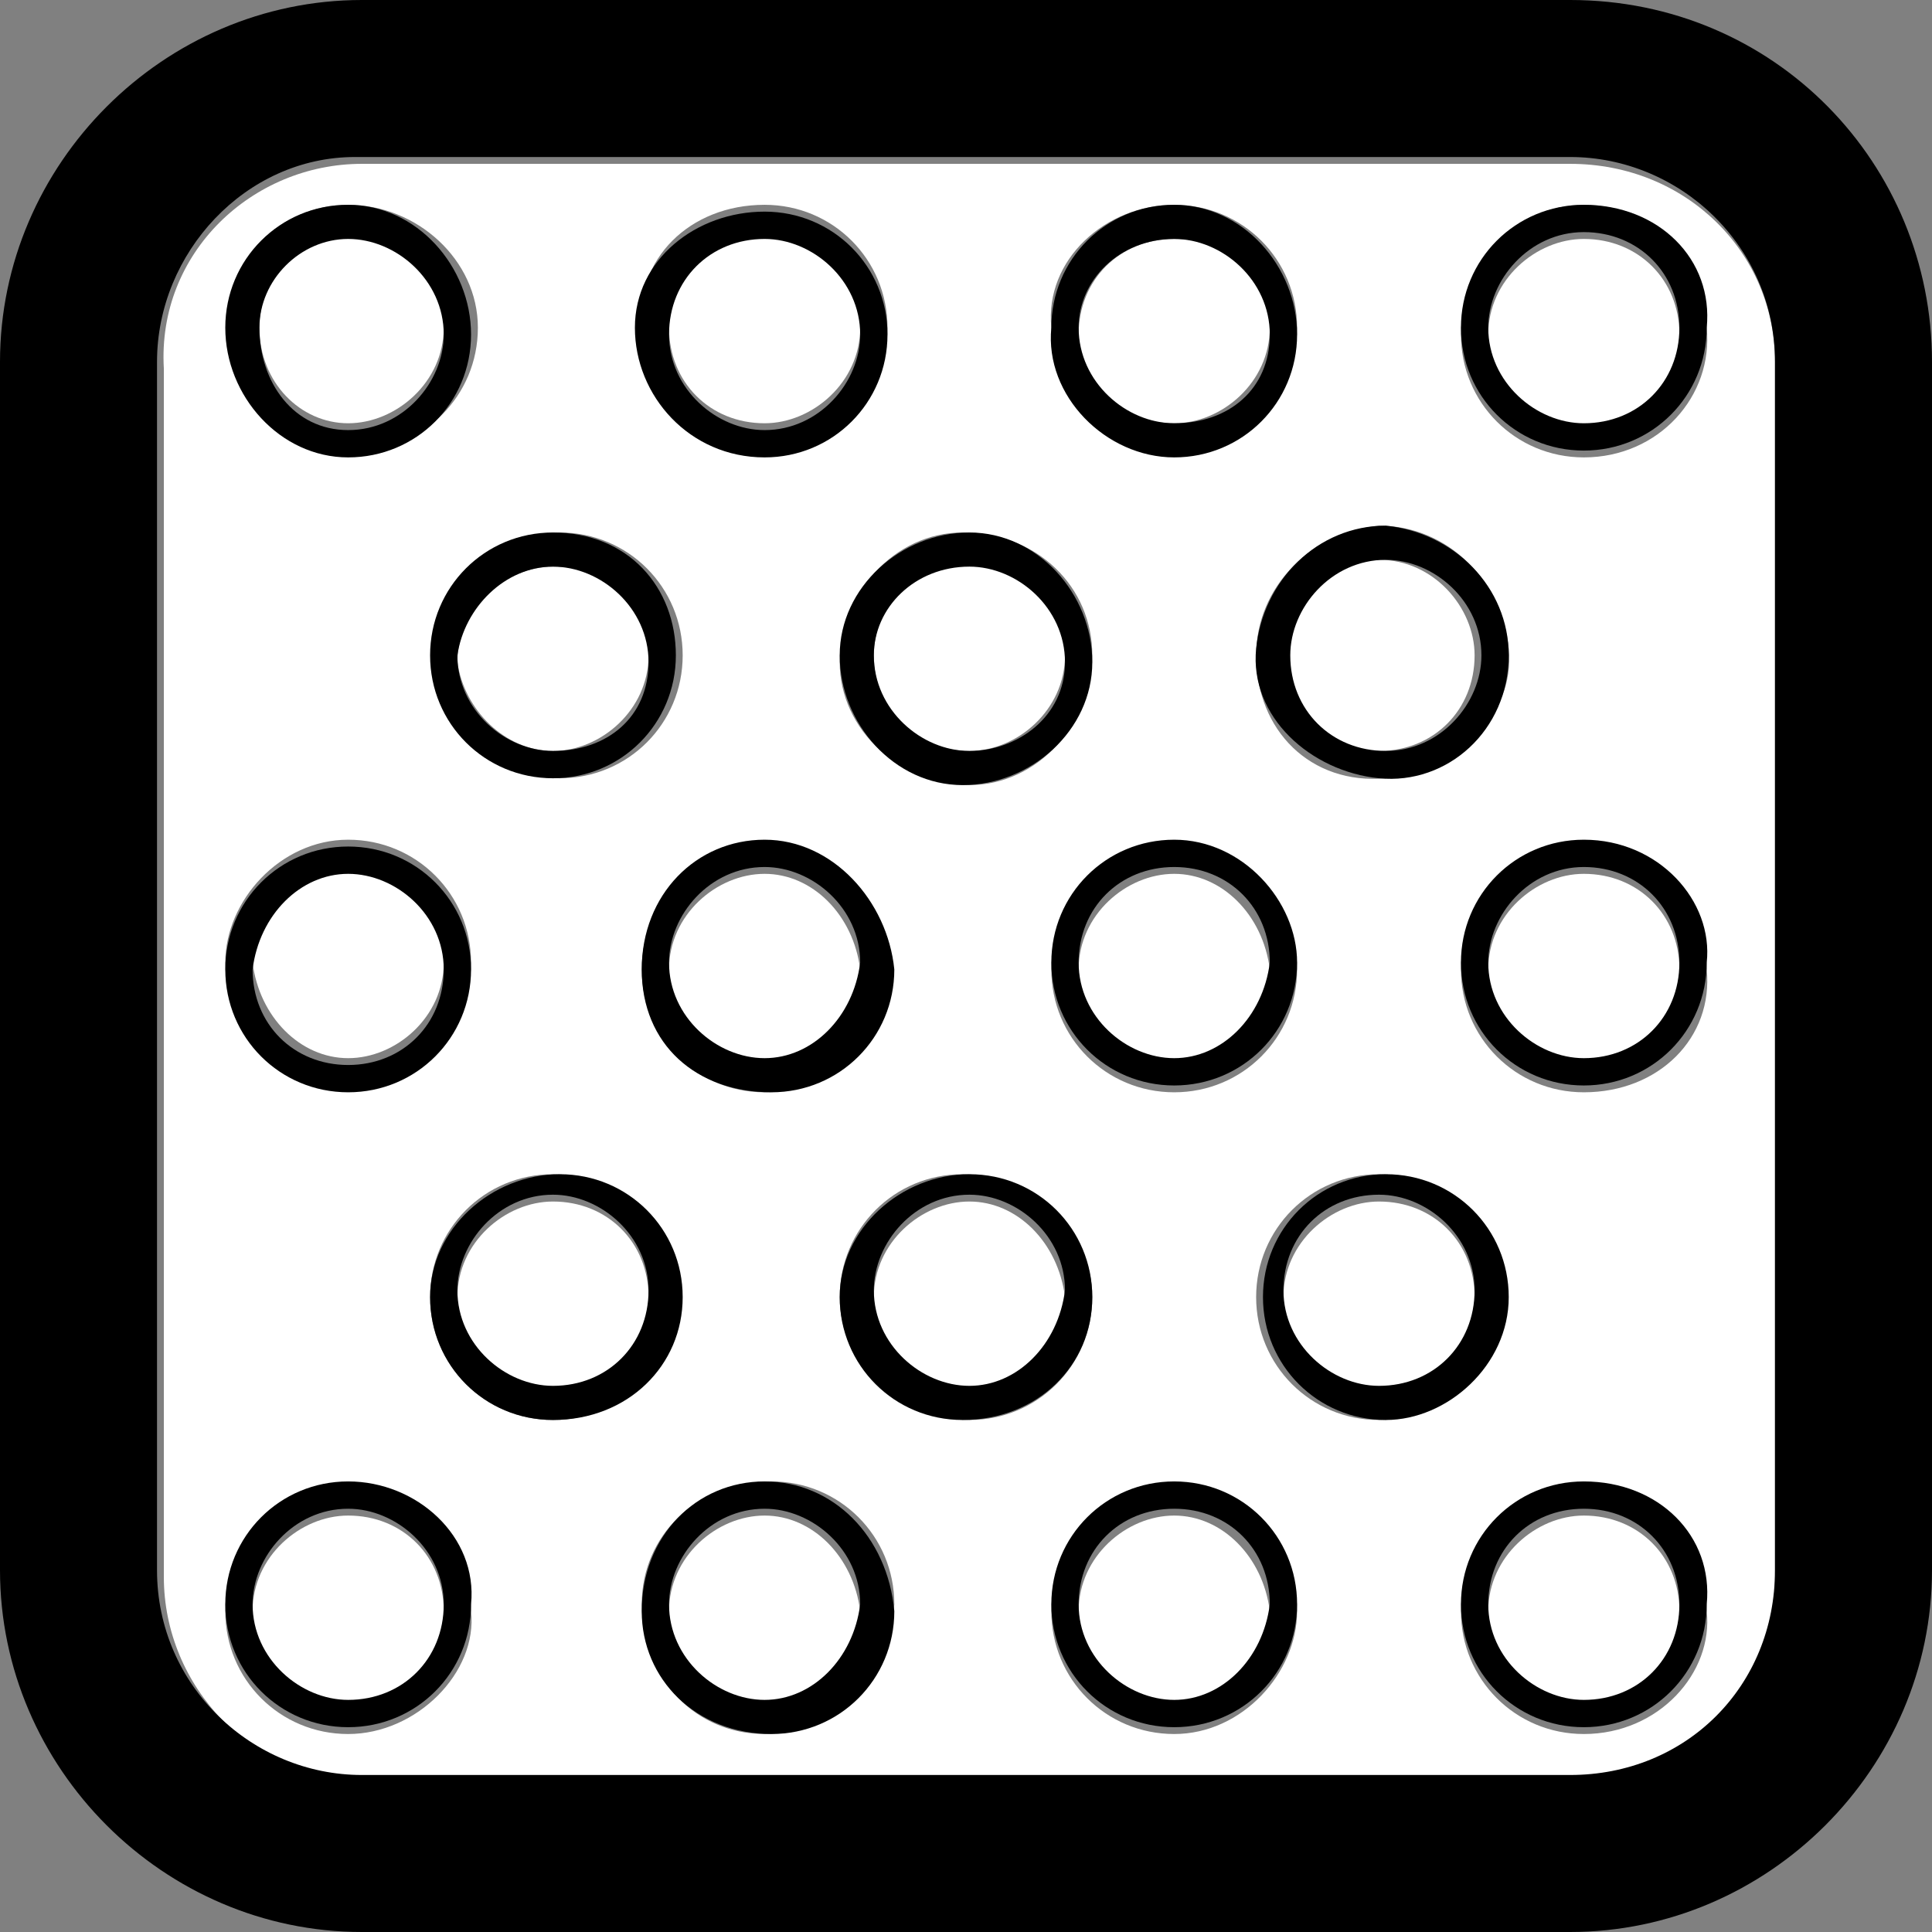
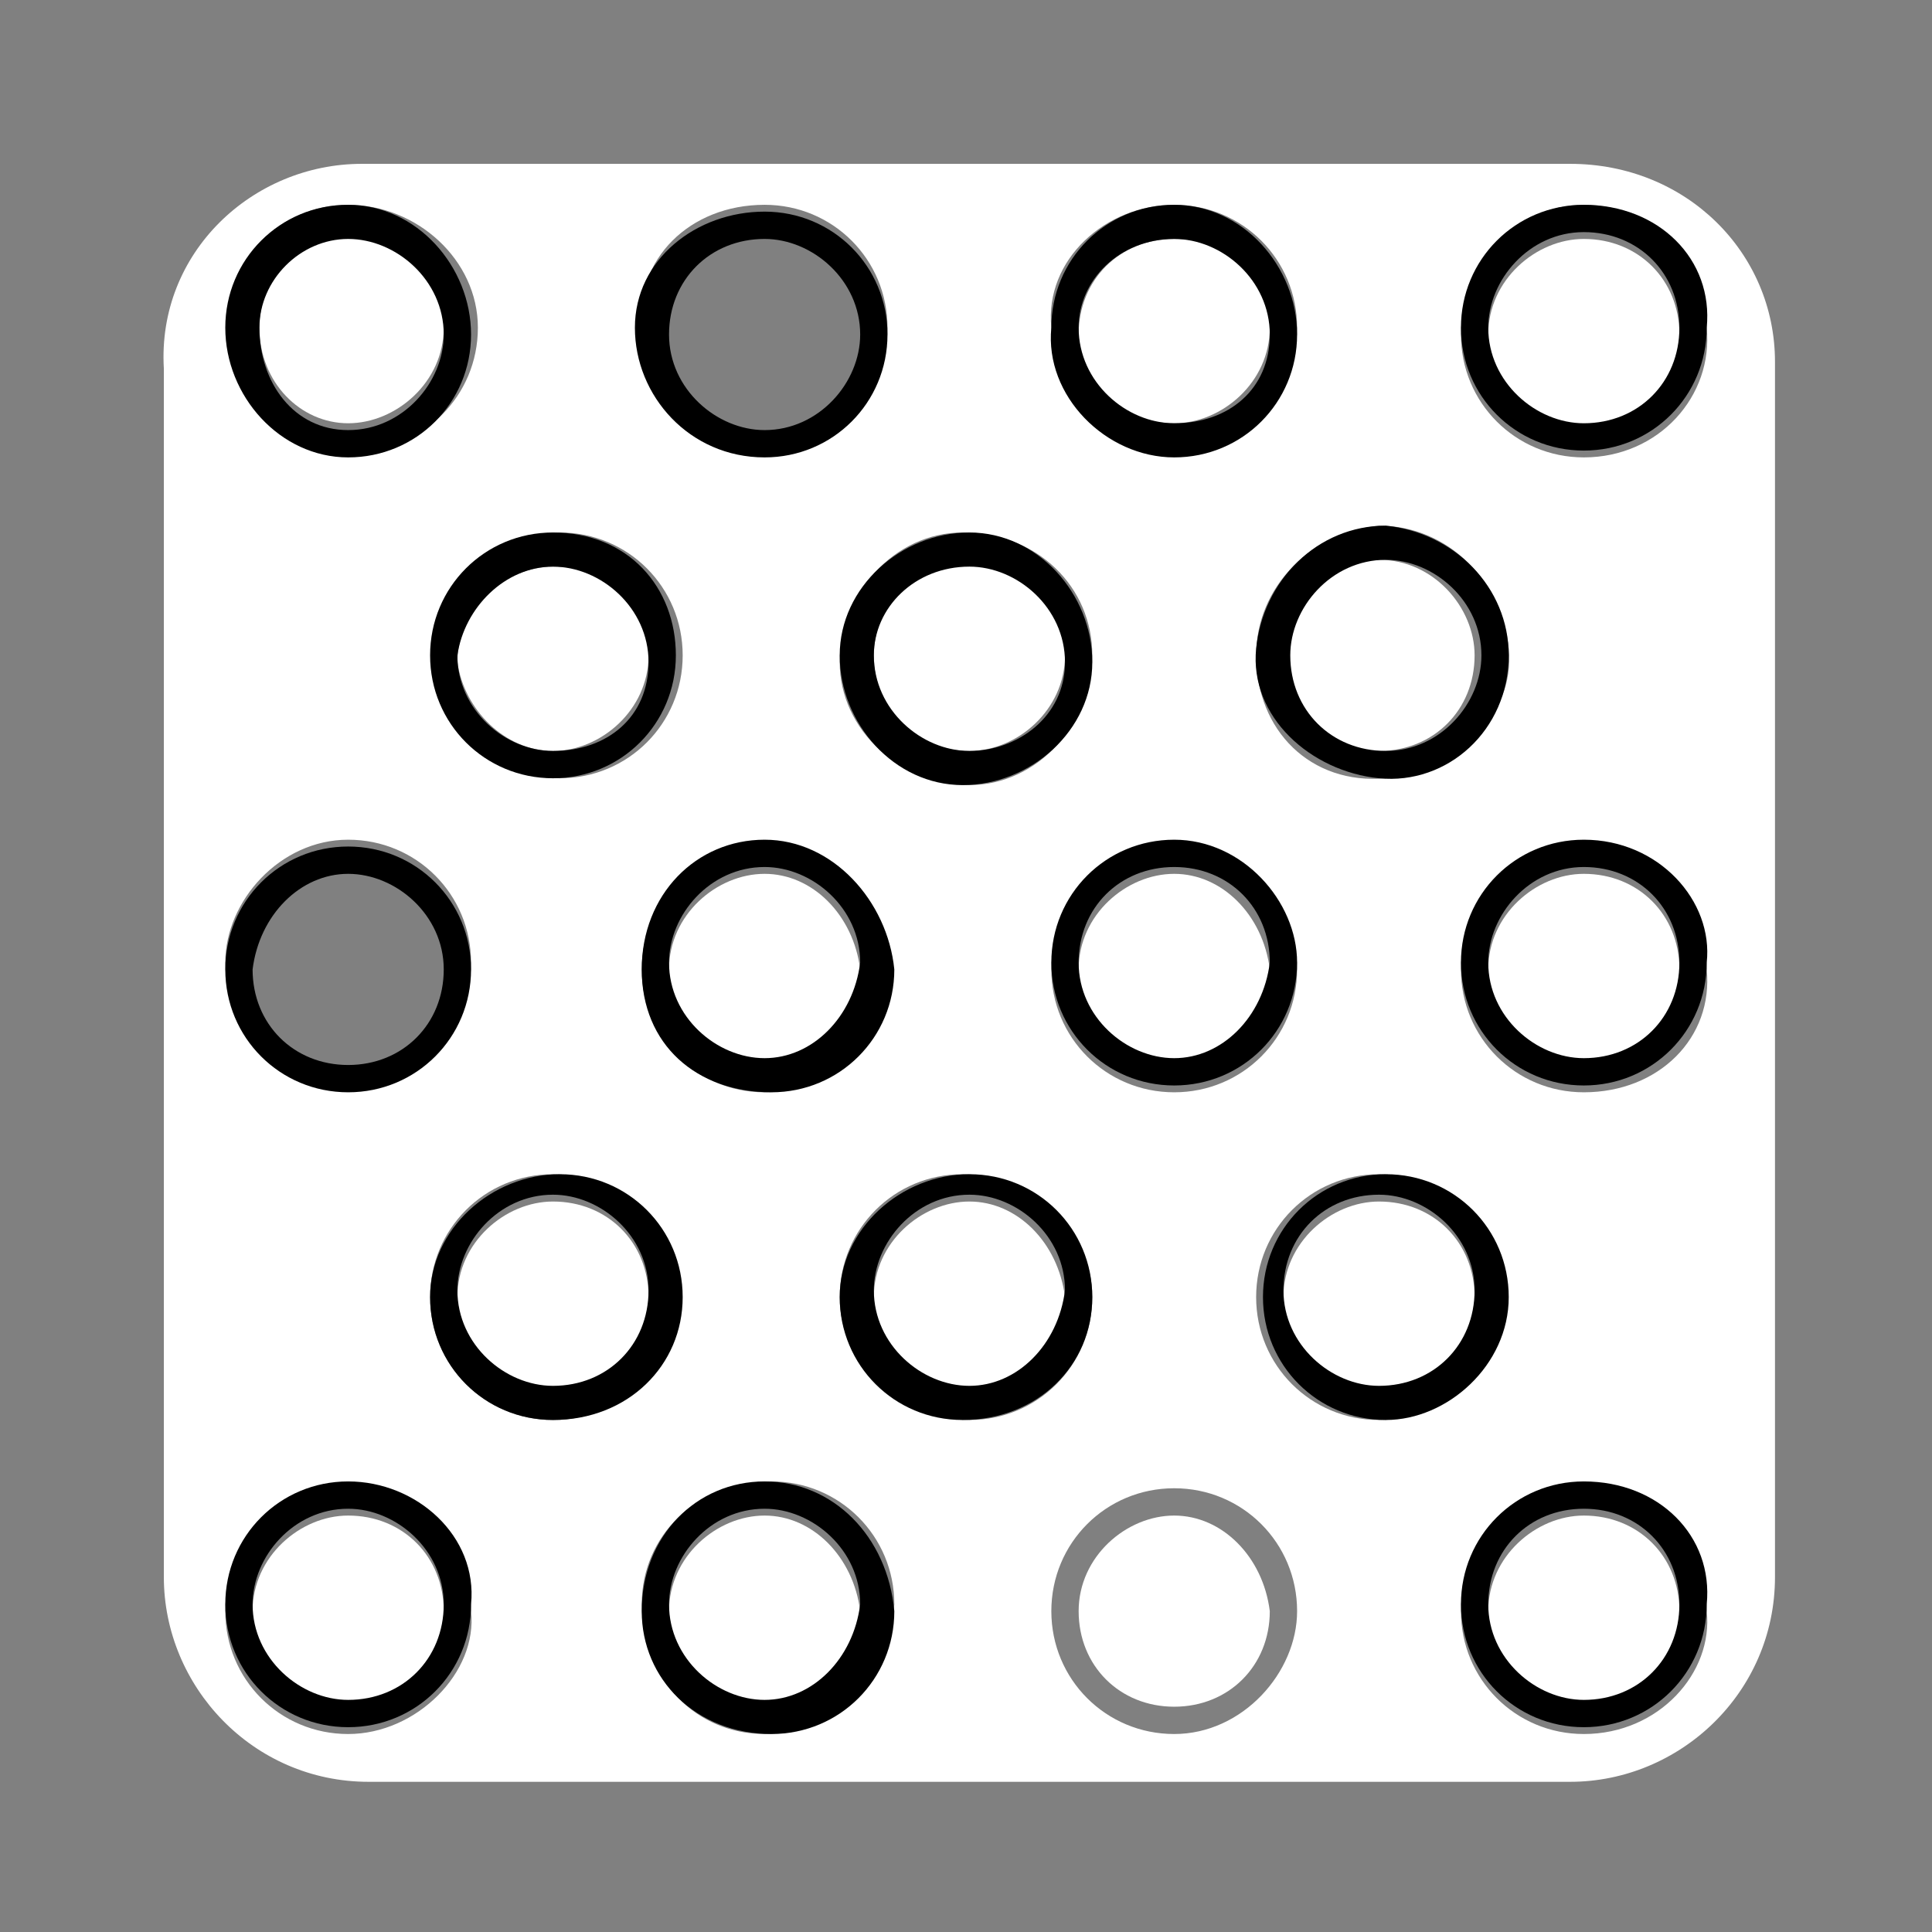
<svg xmlns="http://www.w3.org/2000/svg" version="1.1" id="レイヤー_1" x="0px" y="0px" width="28.3px" height="28.3px" viewBox="0 0 28.3 28.3" style="enable-background:new 0 0 28.3 28.3;" xml:space="preserve">
  <rect x="0" y="0" width="28.3" height="28.3" fill="#808080" stroke="none" />
  <style type="text/css">
	.st0{fill:#FFFFFF;}
</style>
  <title>punching_s</title>
  <g>
    <g id="レイヤー_1-2">
      <path class="st0" d="M23,2.4H5.3c-1.6,0-3,1.3-2.9,3l0,17.7c0,1.6,1.3,3,3,3H23c1.6,0,3-1.3,3-3V5.3C26,3.7,24.7,2.4,23,2.4z     M18.4,9.6c0-1,0.8-1.8,1.8-1.9c1,0,1.8,0.8,1.9,1.8s-0.8,1.8-1.8,1.9c0,0,0,0,0,0C19.2,11.5,18.4,10.7,18.4,9.6z M19,14.2    c0,1-0.8,1.8-1.8,1.8c-1,0-1.8-0.8-1.8-1.8c0-1,0.8-1.8,1.8-1.8C18.2,12.3,19,13.2,19,14.2z M17.2,3c1,0,1.8,0.8,1.8,1.8    s-0.8,1.8-1.8,1.8c-1,0-1.8-0.8-1.8-1.8c0,0,0,0,0,0C15.3,3.8,16.2,3,17.2,3z M16,9.6c0,1-0.8,1.9-1.8,1.9c-1,0-1.9-0.8-1.9-1.8    s0.8-1.9,1.8-1.9c0,0,0,0,0,0C15.2,7.8,16,8.6,16,9.6z M13,14.2c0,1-0.8,1.8-1.8,1.8c-1,0-1.8-0.8-1.8-1.8c0-1,0.8-1.8,1.8-1.8    C12.2,12.3,13,13.2,13,14.2z M11.2,3c1,0,1.8,0.8,1.8,1.8c0,1-0.8,1.8-1.8,1.8c-1,0-1.8-0.8-1.8-1.8c0,0,0,0,0,0    C9.3,3.8,10.1,3,11.2,3z M10,9.6c0,1-0.8,1.8-1.8,1.8c-1,0-1.8-0.8-1.8-1.8s0.8-1.8,1.8-1.8c0,0,0,0,0,0C9.2,7.8,10,8.6,10,9.6z     M5.1,3C6.1,3,7,3.8,7,4.8c0,1-0.8,1.8-1.8,1.8c-1,0-1.8-0.8-1.8-1.8c0,0,0,0,0,0C3.3,3.8,4.1,3,5.1,3L5.1,3z M5.1,12.3    c1,0,1.8,0.8,1.8,1.8c0,1-0.8,1.8-1.8,1.8c-1,0-1.8-0.8-1.8-1.8C3.3,13.2,4.1,12.3,5.1,12.3L5.1,12.3z M5.1,25.4    c-1,0-1.8-0.8-1.8-1.8c0-1,0.8-1.8,1.8-1.8c1,0,1.8,0.8,1.8,1.8C7,24.5,6.1,25.4,5.1,25.4L5.1,25.4z M6.3,19c0-1,0.8-1.8,1.8-1.8    c1,0,1.8,0.8,1.8,1.8c0,1-0.8,1.8-1.8,1.8C7.1,20.8,6.3,20,6.3,19C6.3,19,6.3,19,6.3,19L6.3,19z M11.2,25.4c-1,0-1.8-0.8-1.8-1.9    c0-1,0.8-1.8,1.9-1.8c1,0,1.8,0.8,1.8,1.8C13,24.5,12.2,25.4,11.2,25.4C11.2,25.4,11.2,25.4,11.2,25.4z M12.3,19    c0-1,0.8-1.8,1.8-1.8S16,18,16,19c0,1-0.8,1.8-1.8,1.8c0,0,0,0,0,0C13.2,20.8,12.3,20,12.3,19L12.3,19z M17.2,25.4    c-1,0-1.8-0.8-1.8-1.8s0.8-1.8,1.8-1.8c1,0,1.8,0.8,1.8,1.8c0,0,0,0,0,0C19,24.5,18.2,25.4,17.2,25.4z M18.4,19    c0-1,0.8-1.8,1.8-1.8c1,0,1.8,0.8,1.8,1.8c0,1-0.8,1.8-1.8,1.8C19.2,20.8,18.4,20,18.4,19C18.4,19,18.4,19,18.4,19L18.4,19z     M23.2,25.4c-1,0-1.8-0.8-1.8-1.8c0-1,0.8-1.8,1.8-1.8c1,0,1.8,0.8,1.8,1.8c0,0,0,0,0,0C25.1,24.5,24.3,25.4,23.2,25.4z M23.2,16    c-1,0-1.8-0.8-1.8-1.8c0-1,0.8-1.8,1.8-1.8c1,0,1.8,0.8,1.8,1.8c0,0,0,0,0,0C25.1,15.2,24.3,16,23.2,16z M23.2,6.7    c-1,0-1.8-0.8-1.8-1.8S22.2,3,23.2,3c1,0,1.8,0.8,1.8,1.8c0,0,0,0,0,0C25.1,5.8,24.3,6.7,23.2,6.7z" />
-       <path d="M23,0H5.3C2.4,0,0,2.4,0,5.3L0,23c0,2.9,2.4,5.3,5.3,5.3H23c2.9,0,5.3-2.4,5.3-5.3V5.3C28.3,2.4,26,0,23,0z M23,26H5.3    c-1.6,0-3-1.3-3-3l0-17.7c0-1.6,1.3-3,2.9-3H23c1.6,0,3,1.3,3,3V23C26,24.7,24.7,26,23,26z" />
      <path class="st0" d="M5.1,6.2c0.7,0,1.4-0.6,1.4-1.4c0-0.7-0.6-1.4-1.4-1.4S3.8,4.1,3.8,4.8c0,0,0,0,0,0C3.8,5.6,4.4,6.2,5.1,6.2z    " />
      <path d="M5.1,6.7c1,0,1.8-0.8,1.8-1.8S6.1,3,5.1,3S3.3,3.8,3.3,4.8c0,0,0,0,0,0C3.3,5.8,4.1,6.7,5.1,6.7z M5.1,3.5    c0.7,0,1.4,0.6,1.4,1.4c0,0.7-0.6,1.4-1.4,1.4S3.8,5.6,3.8,4.8c0,0,0,0,0,0C3.8,4.1,4.4,3.5,5.1,3.5z" />
-       <path class="st0" d="M11.2,6.2c0.7,0,1.4-0.6,1.4-1.4c0-0.7-0.6-1.4-1.4-1.4c-0.7,0-1.4,0.6-1.4,1.4c0,0,0,0,0,0    C9.8,5.6,10.4,6.2,11.2,6.2z" />
      <path d="M11.2,6.7c1,0,1.8-0.8,1.8-1.8c0-1-0.8-1.8-1.8-1.8S9.3,3.8,9.3,4.8c0,0,0,0,0,0C9.3,5.8,10.1,6.7,11.2,6.7z M11.2,3.5    c0.7,0,1.4,0.6,1.4,1.4c0,0.7-0.6,1.4-1.4,1.4c-0.7,0-1.4-0.6-1.4-1.4c0,0,0,0,0,0C9.8,4.1,10.4,3.5,11.2,3.5z" />
      <path class="st0" d="M17.2,6.2c0.7,0,1.4-0.6,1.4-1.4S18,3.5,17.2,3.5s-1.4,0.6-1.4,1.4c0,0,0,0,0,0C15.8,5.6,16.4,6.2,17.2,6.2z" />
      <path d="M17.2,6.7c1,0,1.8-0.8,1.8-1.8S18.2,3,17.2,3c-1,0-1.8,0.8-1.8,1.8C15.3,5.8,16.2,6.7,17.2,6.7z M17.2,3.5    c0.7,0,1.4,0.6,1.4,1.4S18,6.2,17.2,6.2c-0.7,0-1.4-0.6-1.4-1.4c0,0,0,0,0,0C15.8,4.1,16.4,3.5,17.2,3.5z" />
      <path class="st0" d="M8.1,11c0.7,0,1.4-0.6,1.4-1.4S8.9,8.3,8.1,8.3c-0.7,0-1.4,0.6-1.4,1.4c0,0,0,0,0,0C6.8,10.4,7.4,11,8.1,11z" />
      <path d="M6.3,9.6c0,1,0.8,1.8,1.8,1.8c1,0,1.8-0.8,1.8-1.8S9.2,7.8,8.1,7.8c0,0,0,0,0,0C7.1,7.8,6.3,8.6,6.3,9.6z M8.1,8.3    c0.7,0,1.4,0.6,1.4,1.4S8.9,11,8.1,11c-0.7,0-1.4-0.6-1.4-1.4c0,0,0,0,0,0C6.8,8.9,7.4,8.3,8.1,8.3L8.1,8.3z" />
      <path class="st0" d="M14.2,11c0.7,0,1.4-0.6,1.4-1.4s-0.6-1.4-1.4-1.4c-0.7,0-1.4,0.6-1.4,1.4c0,0,0,0,0,0    C12.8,10.4,13.4,11,14.2,11z" />
      <path d="M12.3,9.6c0,1,0.8,1.9,1.8,1.9c1,0,1.9-0.8,1.9-1.8s-0.8-1.9-1.8-1.9c0,0,0,0,0,0C13.2,7.8,12.3,8.6,12.3,9.6z M14.2,8.3    c0.7,0,1.4,0.6,1.4,1.4S14.9,11,14.2,11c-0.7,0-1.4-0.6-1.4-1.4c0,0,0,0,0,0C12.8,8.9,13.4,8.3,14.2,8.3L14.2,8.3z" />
      <path class="st0" d="M21.6,9.6c0-0.7-0.6-1.4-1.4-1.4c-0.7,0-1.4,0.6-1.4,1.4c0,0.7,0.6,1.4,1.4,1.4c0,0,0,0,0,0    C21,11,21.6,10.4,21.6,9.6z" />
      <path d="M22.1,9.6c0-1-0.8-1.8-1.8-1.9c-1,0-1.8,0.8-1.9,1.8s0.8,1.8,1.8,1.9c0,0,0,0,0,0C21.2,11.5,22.1,10.7,22.1,9.6z     M18.9,9.6c0-0.7,0.6-1.4,1.4-1.4c0.7,0,1.4,0.6,1.4,1.4c0,0.7-0.6,1.4-1.4,1.4c0,0,0,0,0,0C19.5,11,18.9,10.4,18.9,9.6    C18.9,9.6,18.9,9.6,18.9,9.6z" />
      <path class="st0" d="M23.2,3.5c-0.7,0-1.4,0.6-1.4,1.4c0,0.7,0.6,1.4,1.4,1.4c0.7,0,1.4-0.6,1.4-1.4c0,0,0,0,0,0    C24.6,4.1,24,3.5,23.2,3.5z" />
      <path d="M23.2,3c-1,0-1.8,0.8-1.8,1.8s0.8,1.8,1.8,1.8c1,0,1.8-0.8,1.8-1.8c0,0,0,0,0,0C25.1,3.8,24.3,3,23.2,3z M23.2,6.2    c-0.7,0-1.4-0.6-1.4-1.4c0-0.7,0.6-1.4,1.4-1.4s1.4,0.6,1.4,1.4c0,0,0,0,0,0C24.6,5.6,24,6.2,23.2,6.2L23.2,6.2z" />
-       <path class="st0" d="M5.1,15.5c0.7,0,1.4-0.6,1.4-1.4s-0.6-1.4-1.4-1.4s-1.4,0.6-1.4,1.4c0,0,0,0,0,0C3.8,14.9,4.4,15.5,5.1,15.5z    " />
      <path d="M5.1,16c1,0,1.8-0.8,1.8-1.8c0-1-0.8-1.8-1.8-1.8c-1,0-1.8,0.8-1.8,1.8c0,0,0,0,0,0C3.3,15.2,4.1,16,5.1,16z M5.1,12.8    c0.7,0,1.4,0.6,1.4,1.4s-0.6,1.4-1.4,1.4s-1.4-0.6-1.4-1.4c0,0,0,0,0,0C3.8,13.4,4.4,12.8,5.1,12.8z" />
      <path class="st0" d="M11.2,12.8c-0.7,0-1.4,0.6-1.4,1.4c0,0.7,0.6,1.4,1.4,1.4c0.7,0,1.4-0.6,1.4-1.4    C12.5,13.4,11.9,12.8,11.2,12.8C11.2,12.8,11.2,12.8,11.2,12.8z" />
      <path d="M11.2,12.3c-1,0-1.8,0.8-1.8,1.9s0.8,1.8,1.9,1.8c1,0,1.8-0.8,1.8-1.8C13,13.2,12.2,12.3,11.2,12.3    C11.2,12.3,11.2,12.3,11.2,12.3z M11.2,15.5c-0.7,0-1.4-0.6-1.4-1.4c0-0.7,0.6-1.4,1.4-1.4c0.7,0,1.4,0.6,1.4,1.4    C12.5,14.9,11.9,15.5,11.2,15.5C11.2,15.5,11.2,15.5,11.2,15.5z" />
      <path class="st0" d="M17.2,12.8c-0.7,0-1.4,0.6-1.4,1.4s0.6,1.4,1.4,1.4s1.4-0.6,1.4-1.4c0,0,0,0,0,0    C18.5,13.4,17.9,12.8,17.2,12.8z" />
      <path d="M17.2,12.3c-1,0-1.8,0.8-1.8,1.8s0.8,1.8,1.8,1.8c1,0,1.8-0.8,1.8-1.8c0,0,0,0,0,0C19,13.2,18.2,12.3,17.2,12.3z     M17.2,15.5c-0.7,0-1.4-0.6-1.4-1.4s0.6-1.4,1.4-1.4s1.4,0.6,1.4,1.4c0,0,0,0,0,0C18.5,14.9,17.9,15.5,17.2,15.5z" />
      <path class="st0" d="M8.1,17.6c-0.7,0-1.4,0.6-1.4,1.4c0,0.7,0.6,1.4,1.4,1.4c0.7,0,1.4-0.6,1.4-1.4c0,0,0,0,0,0    C9.5,18.2,8.9,17.6,8.1,17.6z" />
      <path d="M10,19c0-1-0.8-1.8-1.8-1.8S6.3,18,6.3,19c0,1,0.8,1.8,1.8,1.8C9.2,20.8,10,20,10,19z M8.1,20.3c-0.7,0-1.4-0.6-1.4-1.4    c0-0.7,0.6-1.4,1.4-1.4c0.7,0,1.4,0.6,1.4,1.4c0,0,0,0,0,0C9.5,19.7,8.9,20.3,8.1,20.3z" />
      <path class="st0" d="M14.2,17.6c-0.7,0-1.4,0.6-1.4,1.4c0,0.7,0.6,1.4,1.4,1.4c0.7,0,1.4-0.6,1.4-1.4    C15.5,18.2,14.9,17.6,14.2,17.6C14.2,17.6,14.2,17.6,14.2,17.6z" />
      <path d="M16,19c0-1-0.8-1.8-1.8-1.8S12.3,18,12.3,19c0,1,0.8,1.8,1.8,1.8C15.2,20.8,16,20,16,19z M14.2,20.3    c-0.7,0-1.4-0.6-1.4-1.4c0-0.7,0.6-1.4,1.4-1.4c0.7,0,1.4,0.6,1.4,1.4C15.5,19.7,14.9,20.3,14.2,20.3    C14.2,20.3,14.2,20.3,14.2,20.3z" />
      <path class="st0" d="M20.2,17.6c-0.7,0-1.4,0.6-1.4,1.4s0.6,1.4,1.4,1.4c0.7,0,1.4-0.6,1.4-1.4c0,0,0,0,0,0    C21.6,18.2,21,17.6,20.2,17.6z" />
      <path d="M22.1,19c0-1-0.8-1.8-1.8-1.8c-1,0-1.8,0.8-1.8,1.8c0,1,0.8,1.8,1.8,1.8c0,0,0,0,0,0C21.2,20.8,22.1,20,22.1,19z     M20.2,20.3c-0.7,0-1.4-0.6-1.4-1.4s0.6-1.4,1.4-1.4c0.7,0,1.4,0.6,1.4,1.4C21.6,19.7,21,20.3,20.2,20.3z" />
      <path class="st0" d="M23.2,12.8c-0.7,0-1.4,0.6-1.4,1.4c0,0.7,0.6,1.4,1.4,1.4s1.4-0.6,1.4-1.4c0,0,0,0,0,0    C24.6,13.4,24,12.8,23.2,12.8z" />
      <path d="M23.2,12.3c-1,0-1.8,0.8-1.8,1.8c0,1,0.8,1.8,1.8,1.8c1,0,1.8-0.8,1.8-1.8c0,0,0,0,0,0C25.1,13.2,24.3,12.3,23.2,12.3z     M23.2,15.5c-0.7,0-1.4-0.6-1.4-1.4c0-0.7,0.6-1.4,1.4-1.4s1.4,0.6,1.4,1.4c0,0,0,0,0,0C24.6,14.9,24,15.5,23.2,15.5z" />
      <path class="st0" d="M5.1,22.2c-0.7,0-1.4,0.6-1.4,1.4c0,0.7,0.6,1.4,1.4,1.4c0.7,0,1.4-0.6,1.4-1.4C6.5,22.8,5.9,22.2,5.1,22.2z" />
      <path d="M5.1,21.7c-1,0-1.8,0.8-1.8,1.8c0,1,0.8,1.8,1.8,1.8c1,0,1.8-0.8,1.8-1.8C7,22.5,6.1,21.7,5.1,21.7z M5.1,24.9    c-0.7,0-1.4-0.6-1.4-1.4c0-0.7,0.6-1.4,1.4-1.4c0.7,0,1.4,0.6,1.4,1.4C6.5,24.3,5.9,24.9,5.1,24.9z" />
      <path class="st0" d="M11.2,22.2c-0.7,0-1.4,0.6-1.4,1.4c0,0.7,0.6,1.4,1.4,1.4c0.7,0,1.4-0.6,1.4-1.4    C12.5,22.8,11.9,22.2,11.2,22.2C11.2,22.2,11.2,22.2,11.2,22.2z" />
      <path d="M11.2,21.7c-1,0-1.8,0.8-1.8,1.9c0,1,0.8,1.8,1.9,1.8c1,0,1.8-0.8,1.8-1.8C13,22.5,12.2,21.7,11.2,21.7    C11.2,21.7,11.2,21.7,11.2,21.7z M11.2,24.9c-0.7,0-1.4-0.6-1.4-1.4c0-0.7,0.6-1.4,1.4-1.4c0.7,0,1.4,0.6,1.4,1.4    C12.5,24.3,11.9,24.9,11.2,24.9C11.2,24.9,11.2,24.9,11.2,24.9z" />
      <path class="st0" d="M17.2,22.2c-0.7,0-1.4,0.6-1.4,1.4s0.6,1.4,1.4,1.4s1.4-0.6,1.4-1.4c0,0,0,0,0,0    C18.5,22.8,17.9,22.2,17.2,22.2z" />
-       <path d="M17.2,21.7c-1,0-1.8,0.8-1.8,1.8s0.8,1.8,1.8,1.8c1,0,1.8-0.8,1.8-1.8C19,22.5,18.2,21.7,17.2,21.7z M17.2,24.9    c-0.7,0-1.4-0.6-1.4-1.4s0.6-1.4,1.4-1.4s1.4,0.6,1.4,1.4c0,0,0,0,0,0C18.5,24.3,17.9,24.9,17.2,24.9z" />
      <path class="st0" d="M23.2,22.2c-0.7,0-1.4,0.6-1.4,1.4s0.6,1.4,1.4,1.4s1.4-0.6,1.4-1.4c0,0,0,0,0,0C24.6,22.8,24,22.2,23.2,22.2    z" />
      <path d="M23.2,21.7c-1,0-1.8,0.8-1.8,1.8c0,1,0.8,1.8,1.8,1.8c1,0,1.8-0.8,1.8-1.8C25.1,22.5,24.3,21.7,23.2,21.7z M23.2,24.9    c-0.7,0-1.4-0.6-1.4-1.4s0.6-1.4,1.4-1.4s1.4,0.6,1.4,1.4c0,0,0,0,0,0C24.6,24.3,24,24.9,23.2,24.9z" />
    </g>
  </g>
</svg>